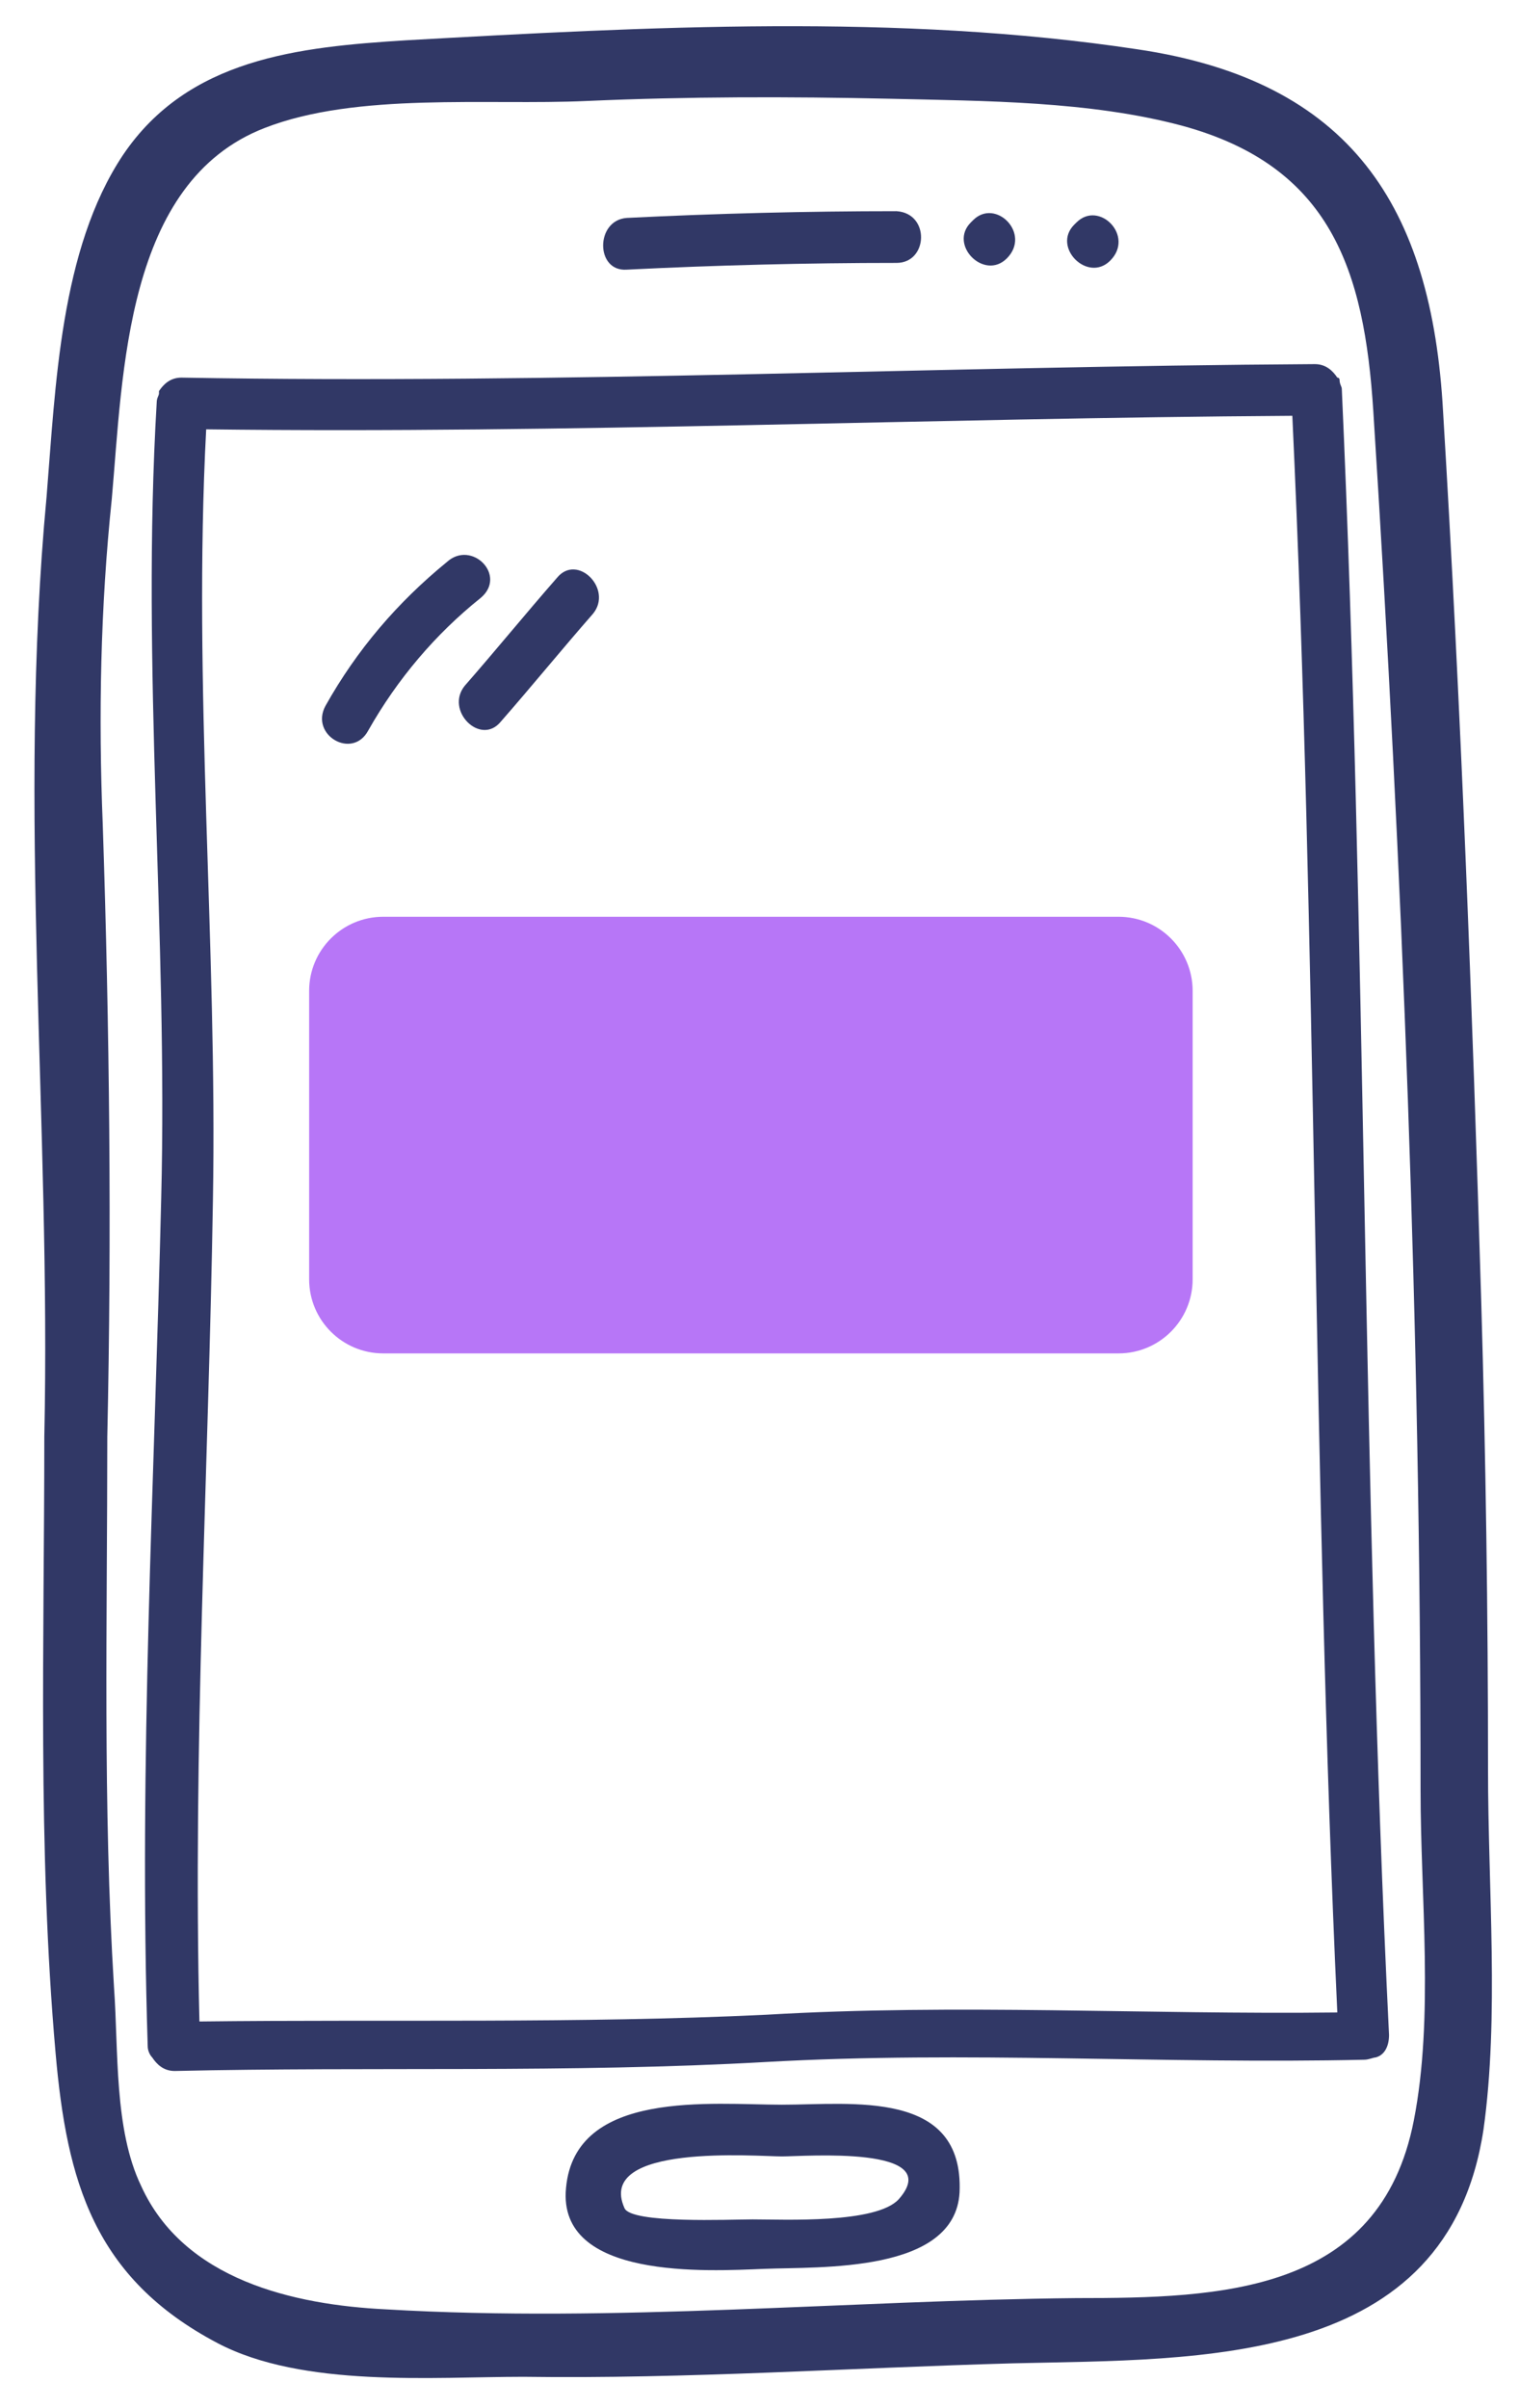
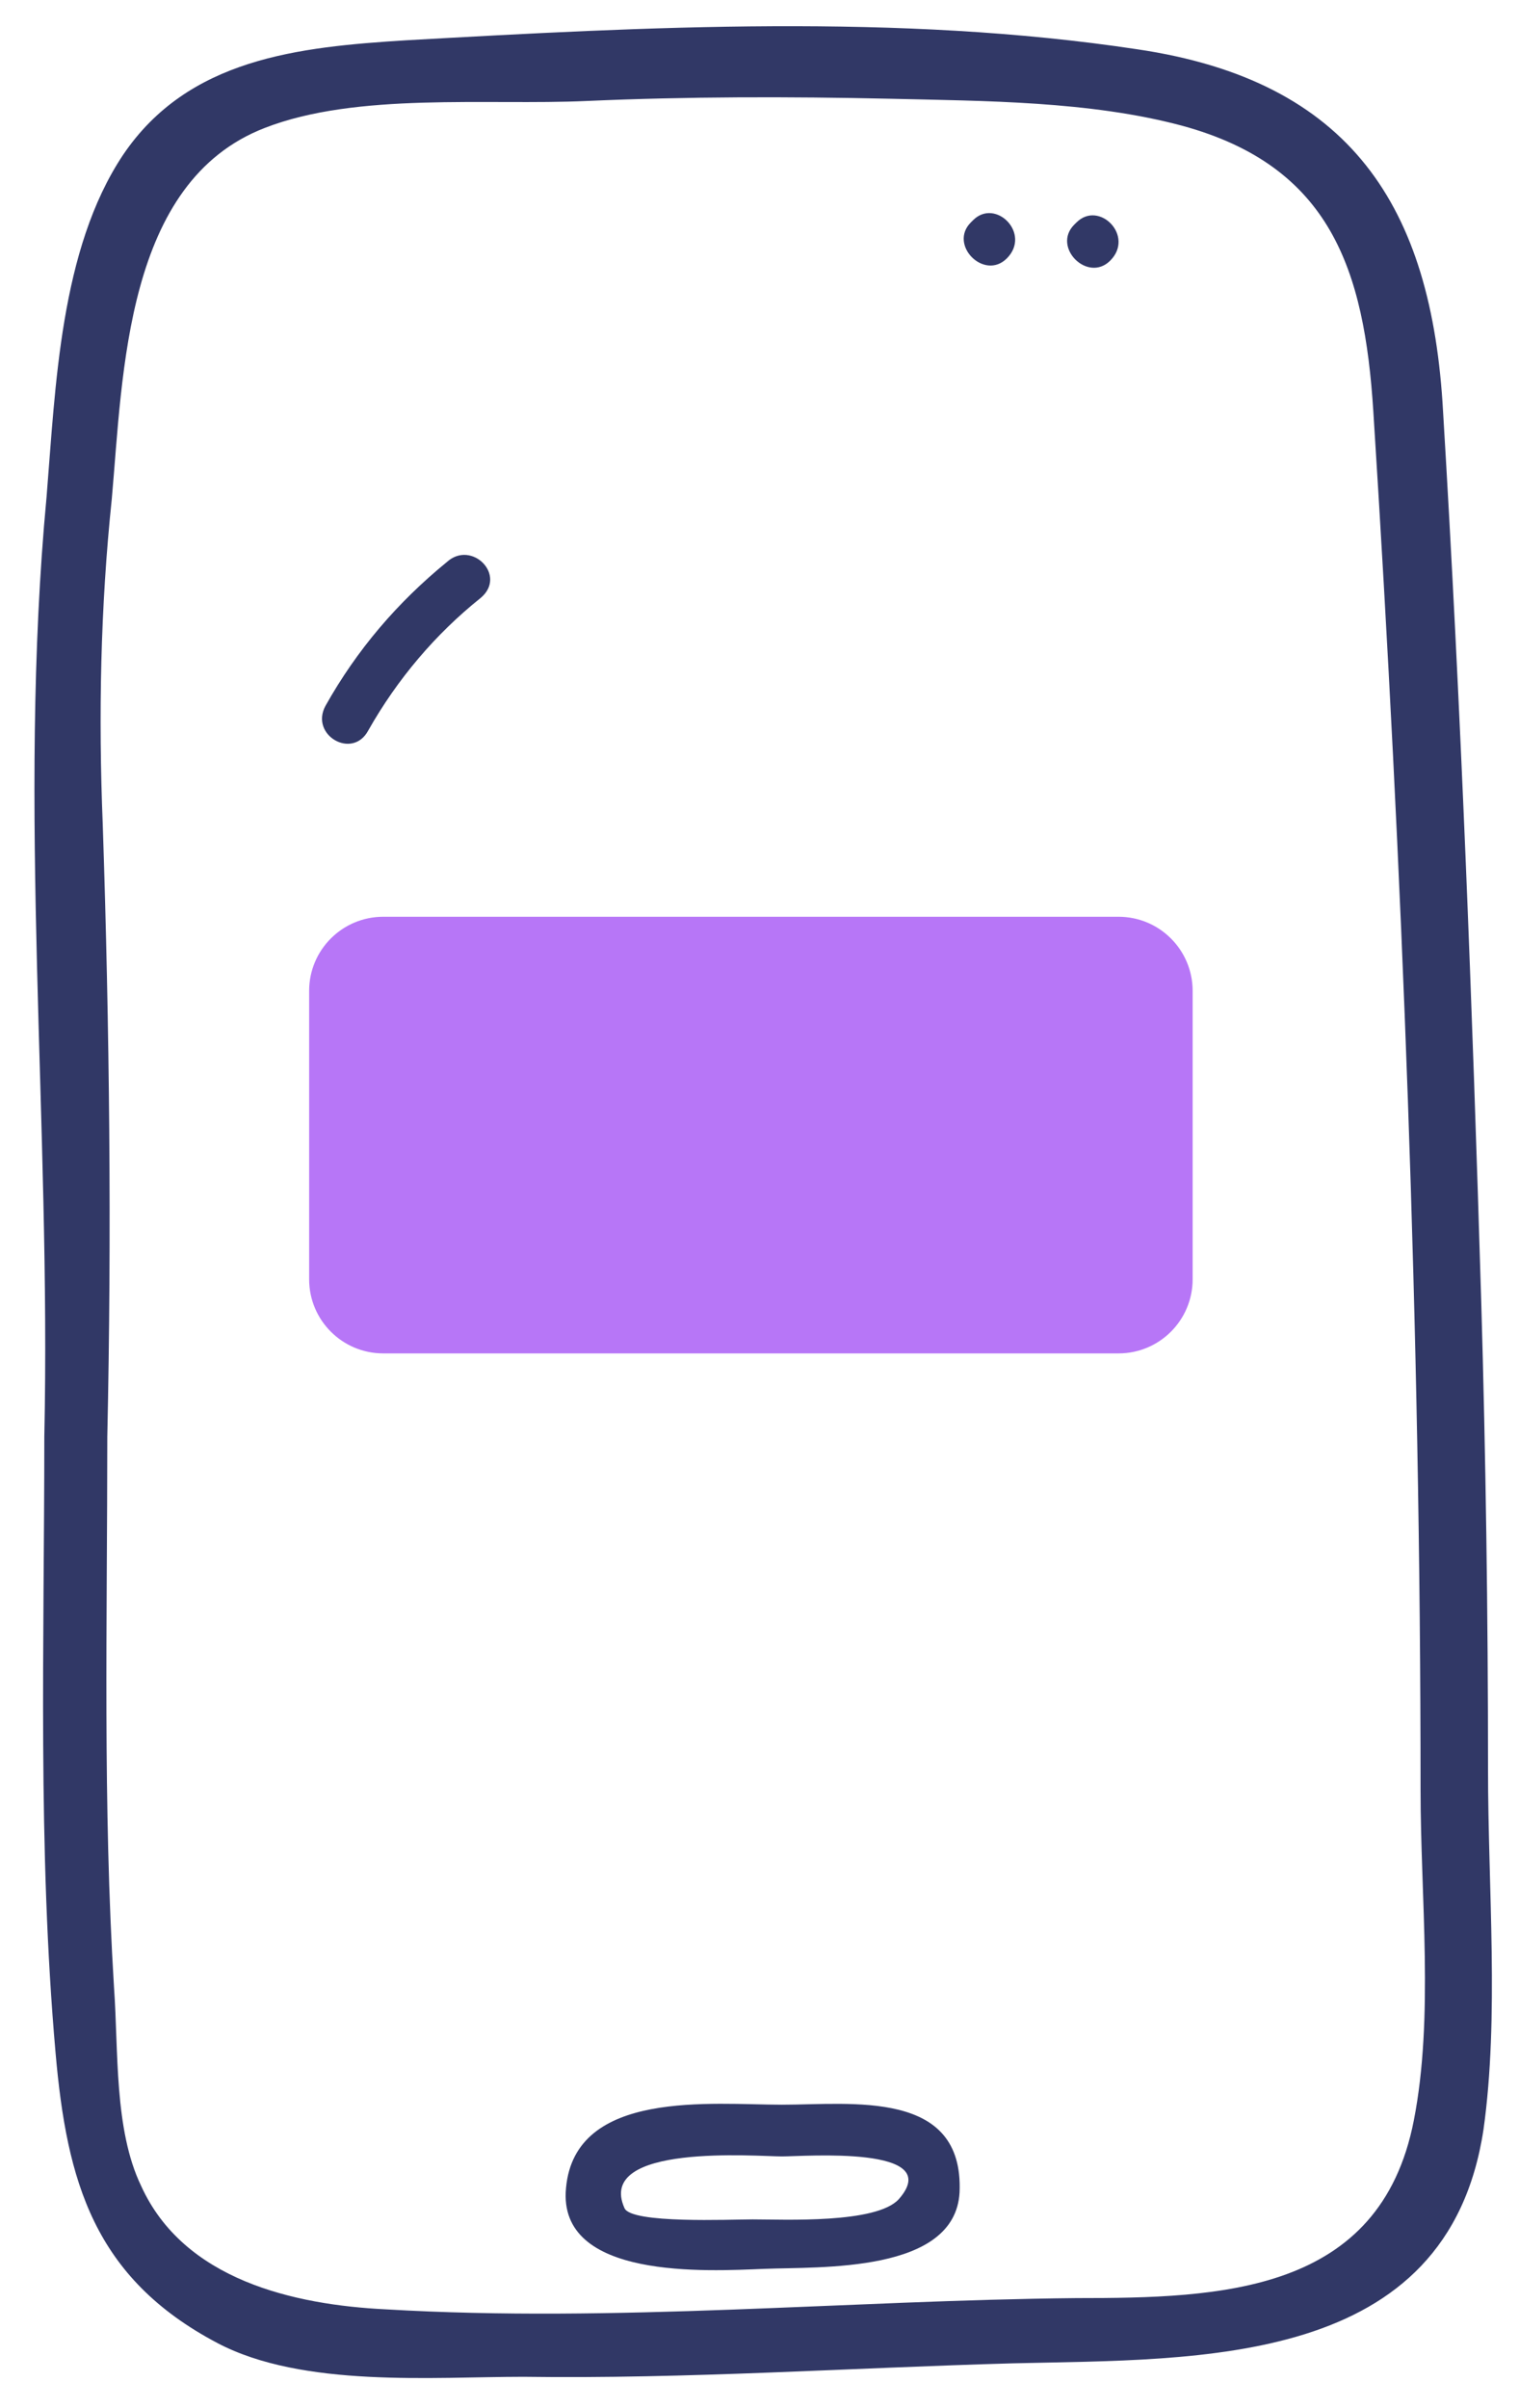
<svg xmlns="http://www.w3.org/2000/svg" width="41" height="65" viewBox="0 0 41 65" fill="none">
  <path d="M40.164 47.763C40.164 43.575 40.103 39.326 39.981 35.138C39.739 27.126 39.435 19.114 38.95 11.102C38.646 5.579 36.461 2.18 30.695 1.33C24.261 0.359 17.463 0.723 10.968 1.087C8.055 1.269 5.081 1.573 3.32 4.183C1.621 6.732 1.5 10.434 1.257 13.409C0.468 21.785 1.378 30.343 1.196 38.78C1.196 44.303 1.014 49.888 1.5 55.411C1.803 58.871 2.531 61.481 5.87 63.241C8.176 64.455 11.697 64.151 14.124 64.151C18.555 64.212 22.926 63.909 27.357 63.787C32.394 63.666 39.071 63.909 40.042 57.475C40.467 54.44 40.164 50.98 40.164 47.763ZM38.161 57.232C37.25 61.906 32.941 62.027 29.056 62.027C22.865 62.088 16.613 62.695 10.422 62.331C7.933 62.209 4.959 61.541 3.806 58.992C3.078 57.475 3.199 55.35 3.078 53.651C2.774 48.734 2.896 43.757 2.896 38.78C3.017 33.257 2.956 27.733 2.774 22.27C2.653 19.296 2.713 16.383 3.017 13.469C3.32 10.07 3.381 4.911 7.144 3.454C9.633 2.483 13.153 2.847 15.824 2.726C18.555 2.605 21.287 2.605 24.018 2.665C26.567 2.726 29.42 2.726 31.909 3.394C35.915 4.486 36.825 7.278 37.068 11.102C37.857 23.484 38.343 35.927 38.343 48.309C38.343 51.223 38.707 54.44 38.161 57.232Z" fill="#313866" />
-   <path d="M16.917 7.278C19.345 7.157 21.772 7.096 24.2 7.096C25.05 7.096 25.111 5.761 24.2 5.7C21.772 5.7 19.345 5.761 16.917 5.882C16.067 5.943 16.067 7.339 16.917 7.278Z" fill="#313866" />
  <path d="M27.175 6.975C27.236 6.975 27.236 6.975 27.175 6.975C27.843 6.307 26.872 5.336 26.265 5.943C26.265 5.943 26.265 5.943 26.204 6.004C25.597 6.611 26.568 7.582 27.175 6.975Z" fill="#313866" />
  <path d="M29.966 7.035C29.966 7.035 29.966 6.975 29.966 7.035C30.634 6.368 29.663 5.397 29.056 6.004C29.056 6.004 29.056 6.004 28.995 6.064C28.388 6.671 29.359 7.642 29.966 7.035Z" fill="#313866" />
  <path d="M21.105 56.807C19.223 56.807 15.521 56.382 15.278 59.053C15.035 61.541 19.102 61.299 20.619 61.238C22.137 61.177 25.779 61.359 25.9 59.174C26.021 56.382 22.986 56.807 21.105 56.807ZM24.261 59.356C23.654 60.024 21.166 59.903 20.316 59.903C19.709 59.903 17.038 60.024 16.856 59.599C16.067 57.839 20.437 58.203 21.105 58.203C21.712 58.203 25.536 57.9 24.261 59.356Z" fill="#313866" />
-   <path d="M36.157 10.252C36.157 10.252 36.157 10.192 36.096 10.192C35.974 10.01 35.792 9.828 35.489 9.828C25.292 9.888 15.095 10.374 4.898 10.192C4.594 10.192 4.412 10.374 4.291 10.556V10.617C4.291 10.677 4.23 10.738 4.23 10.859C3.805 18.022 4.533 25.184 4.351 32.346C4.169 39.994 3.744 47.581 3.987 55.229C3.987 55.35 4.048 55.472 4.109 55.532C4.23 55.715 4.412 55.897 4.715 55.897C10.057 55.775 15.338 55.957 20.679 55.654C26.081 55.35 31.422 55.715 36.824 55.593C36.946 55.593 37.067 55.532 37.128 55.532C37.37 55.472 37.492 55.229 37.492 54.925C36.764 40.115 36.885 25.305 36.217 10.495C36.217 10.434 36.157 10.374 36.157 10.252ZM20.679 54.379C15.58 54.622 10.482 54.501 5.383 54.561C5.201 47.156 5.626 39.812 5.747 32.407C5.869 25.487 5.201 18.507 5.565 11.588C15.338 11.709 25.11 11.284 34.882 11.223C35.55 25.548 35.428 39.933 36.096 54.318C30.937 54.379 25.838 54.076 20.679 54.379Z" fill="#313866" />
  <path d="M12.062 15.169C10.726 16.261 9.634 17.536 8.784 19.053C8.359 19.843 9.512 20.51 9.937 19.721C10.726 18.325 11.758 17.111 12.972 16.14C13.7 15.533 12.729 14.562 12.062 15.169Z" fill="#313866" />
-   <path d="M15.035 15.594C14.185 16.565 13.396 17.536 12.546 18.507C12 19.175 12.971 20.146 13.517 19.478C14.367 18.507 15.156 17.536 16.006 16.565C16.552 15.897 15.581 14.926 15.035 15.594Z" fill="#313866" />
  <path d="M8.344 26.744C8.344 25.64 9.239 24.744 10.344 24.744H30.191C31.296 24.744 32.191 25.64 32.191 26.744V34.529C32.191 35.633 31.296 36.529 30.191 36.529H10.344C9.239 36.529 8.344 35.633 8.344 34.529V26.744Z" fill="#B776F7" />
</svg>